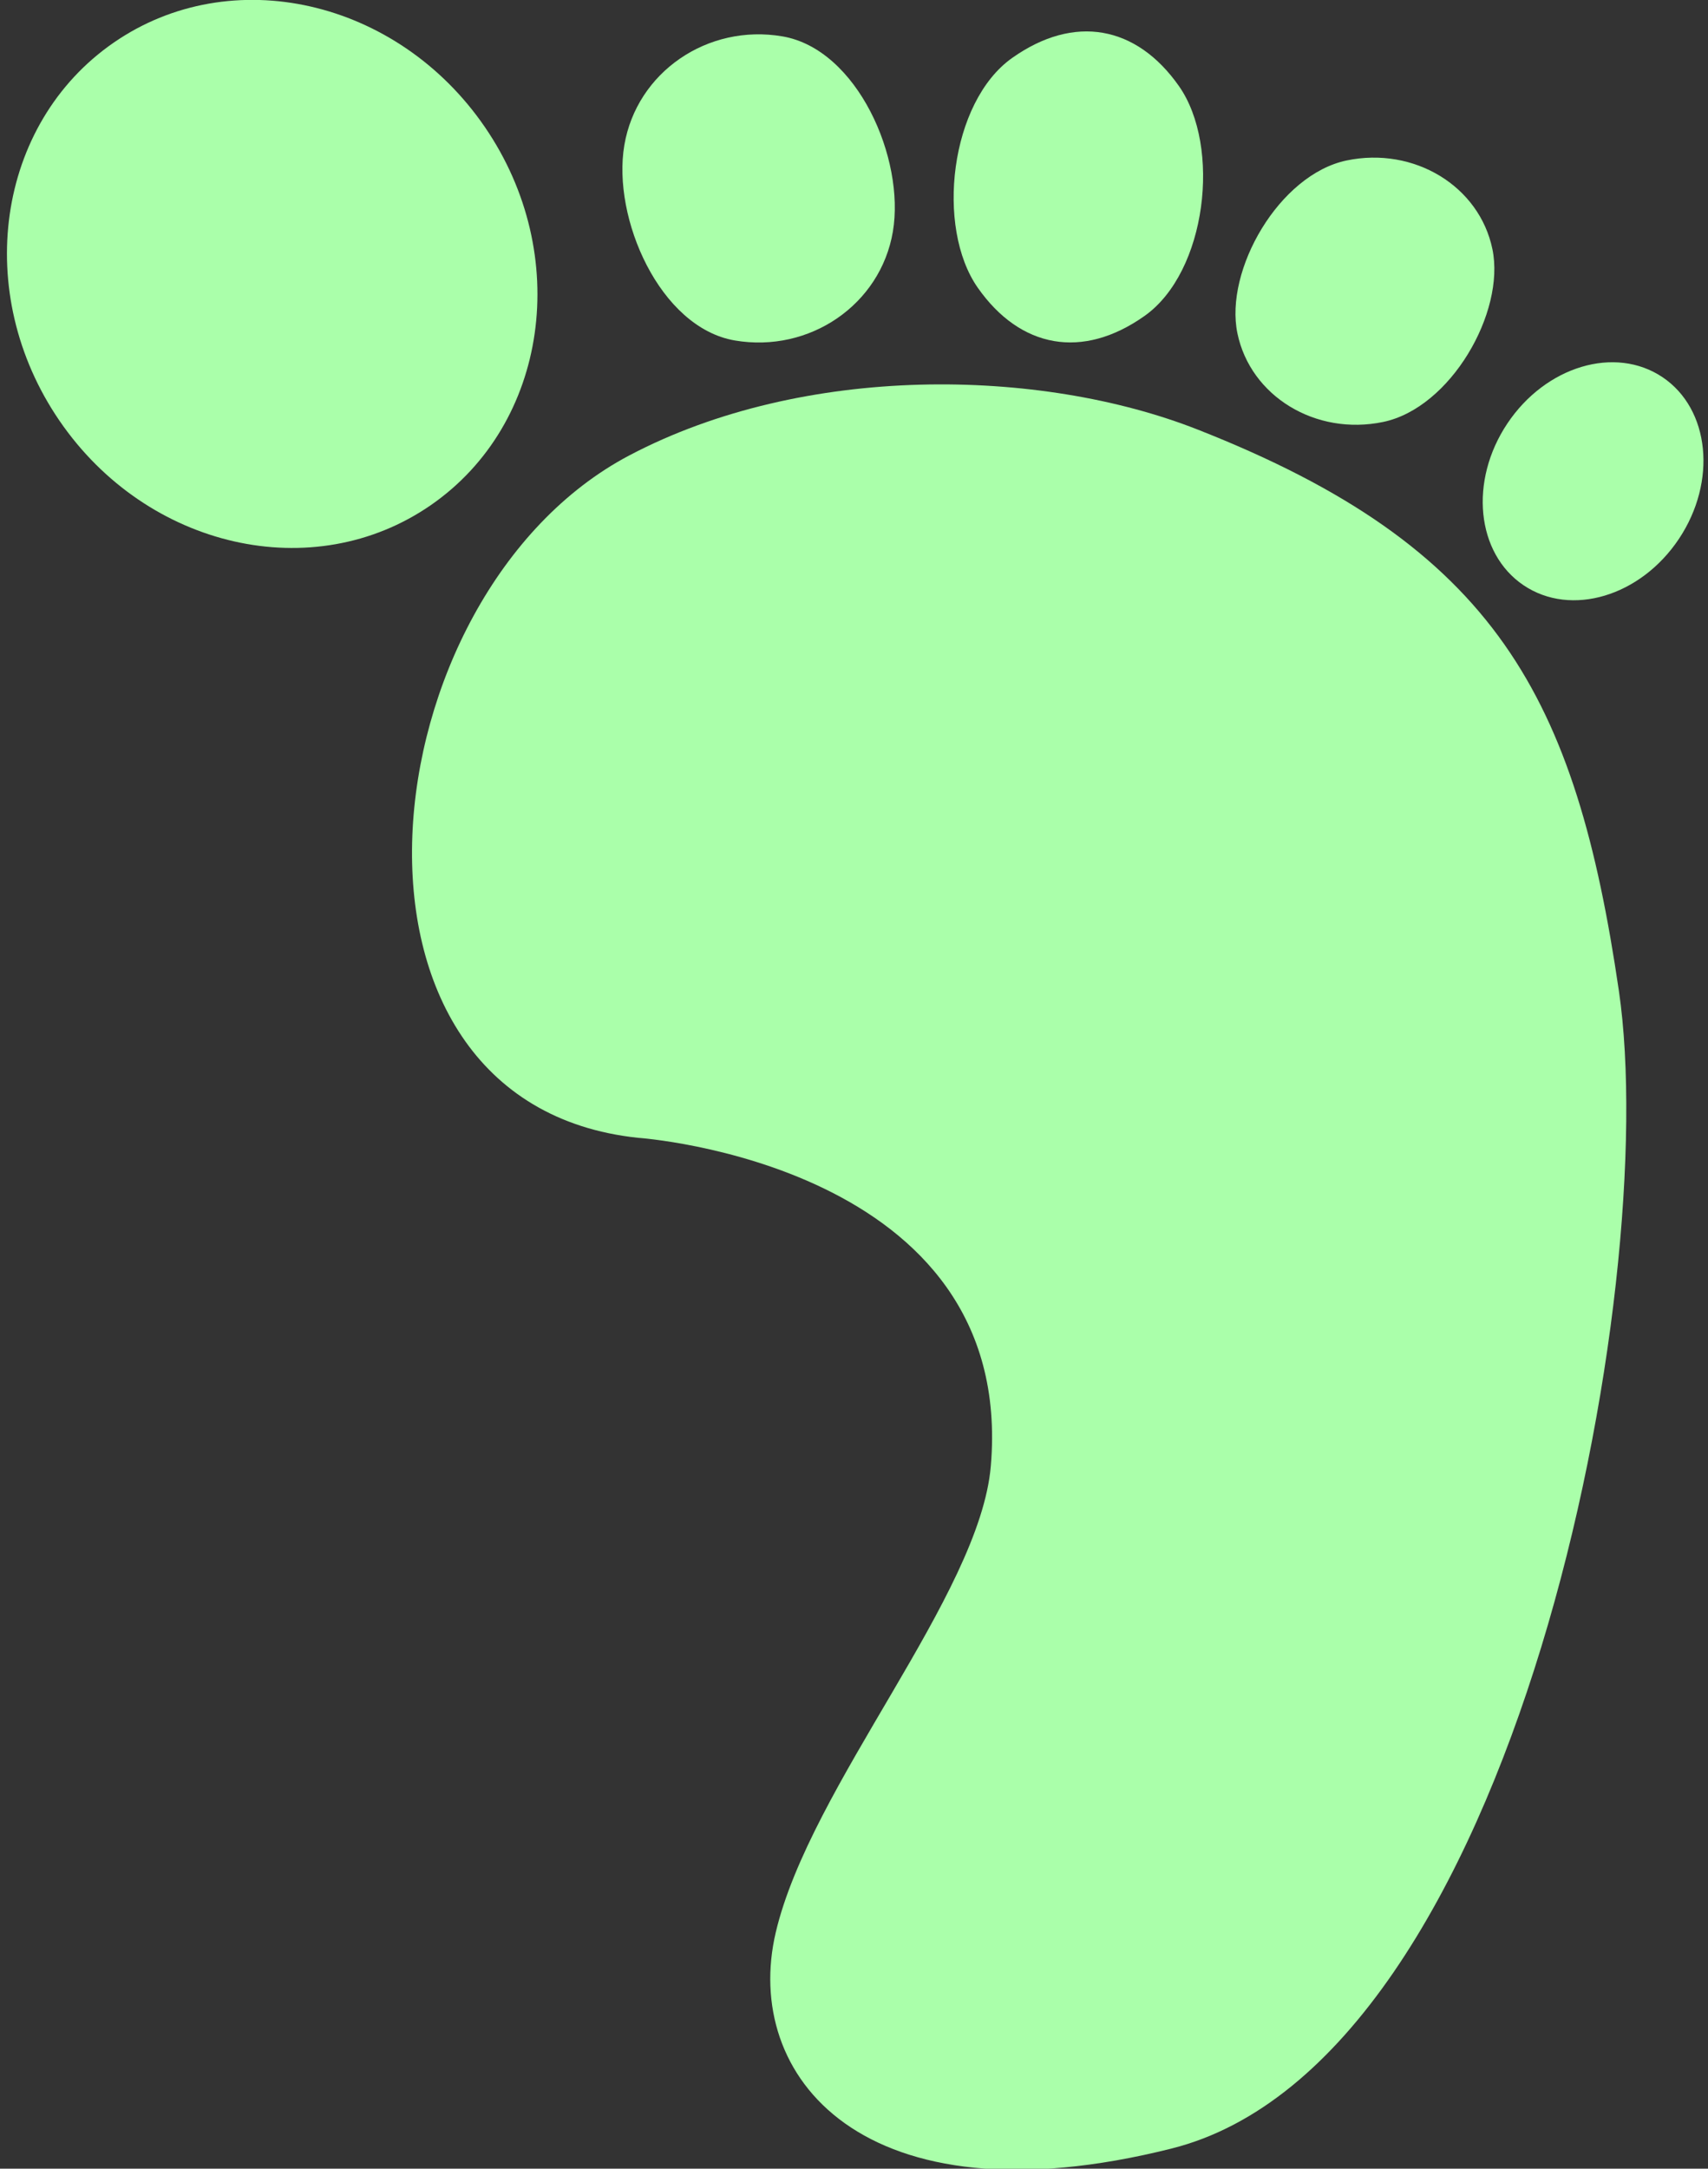
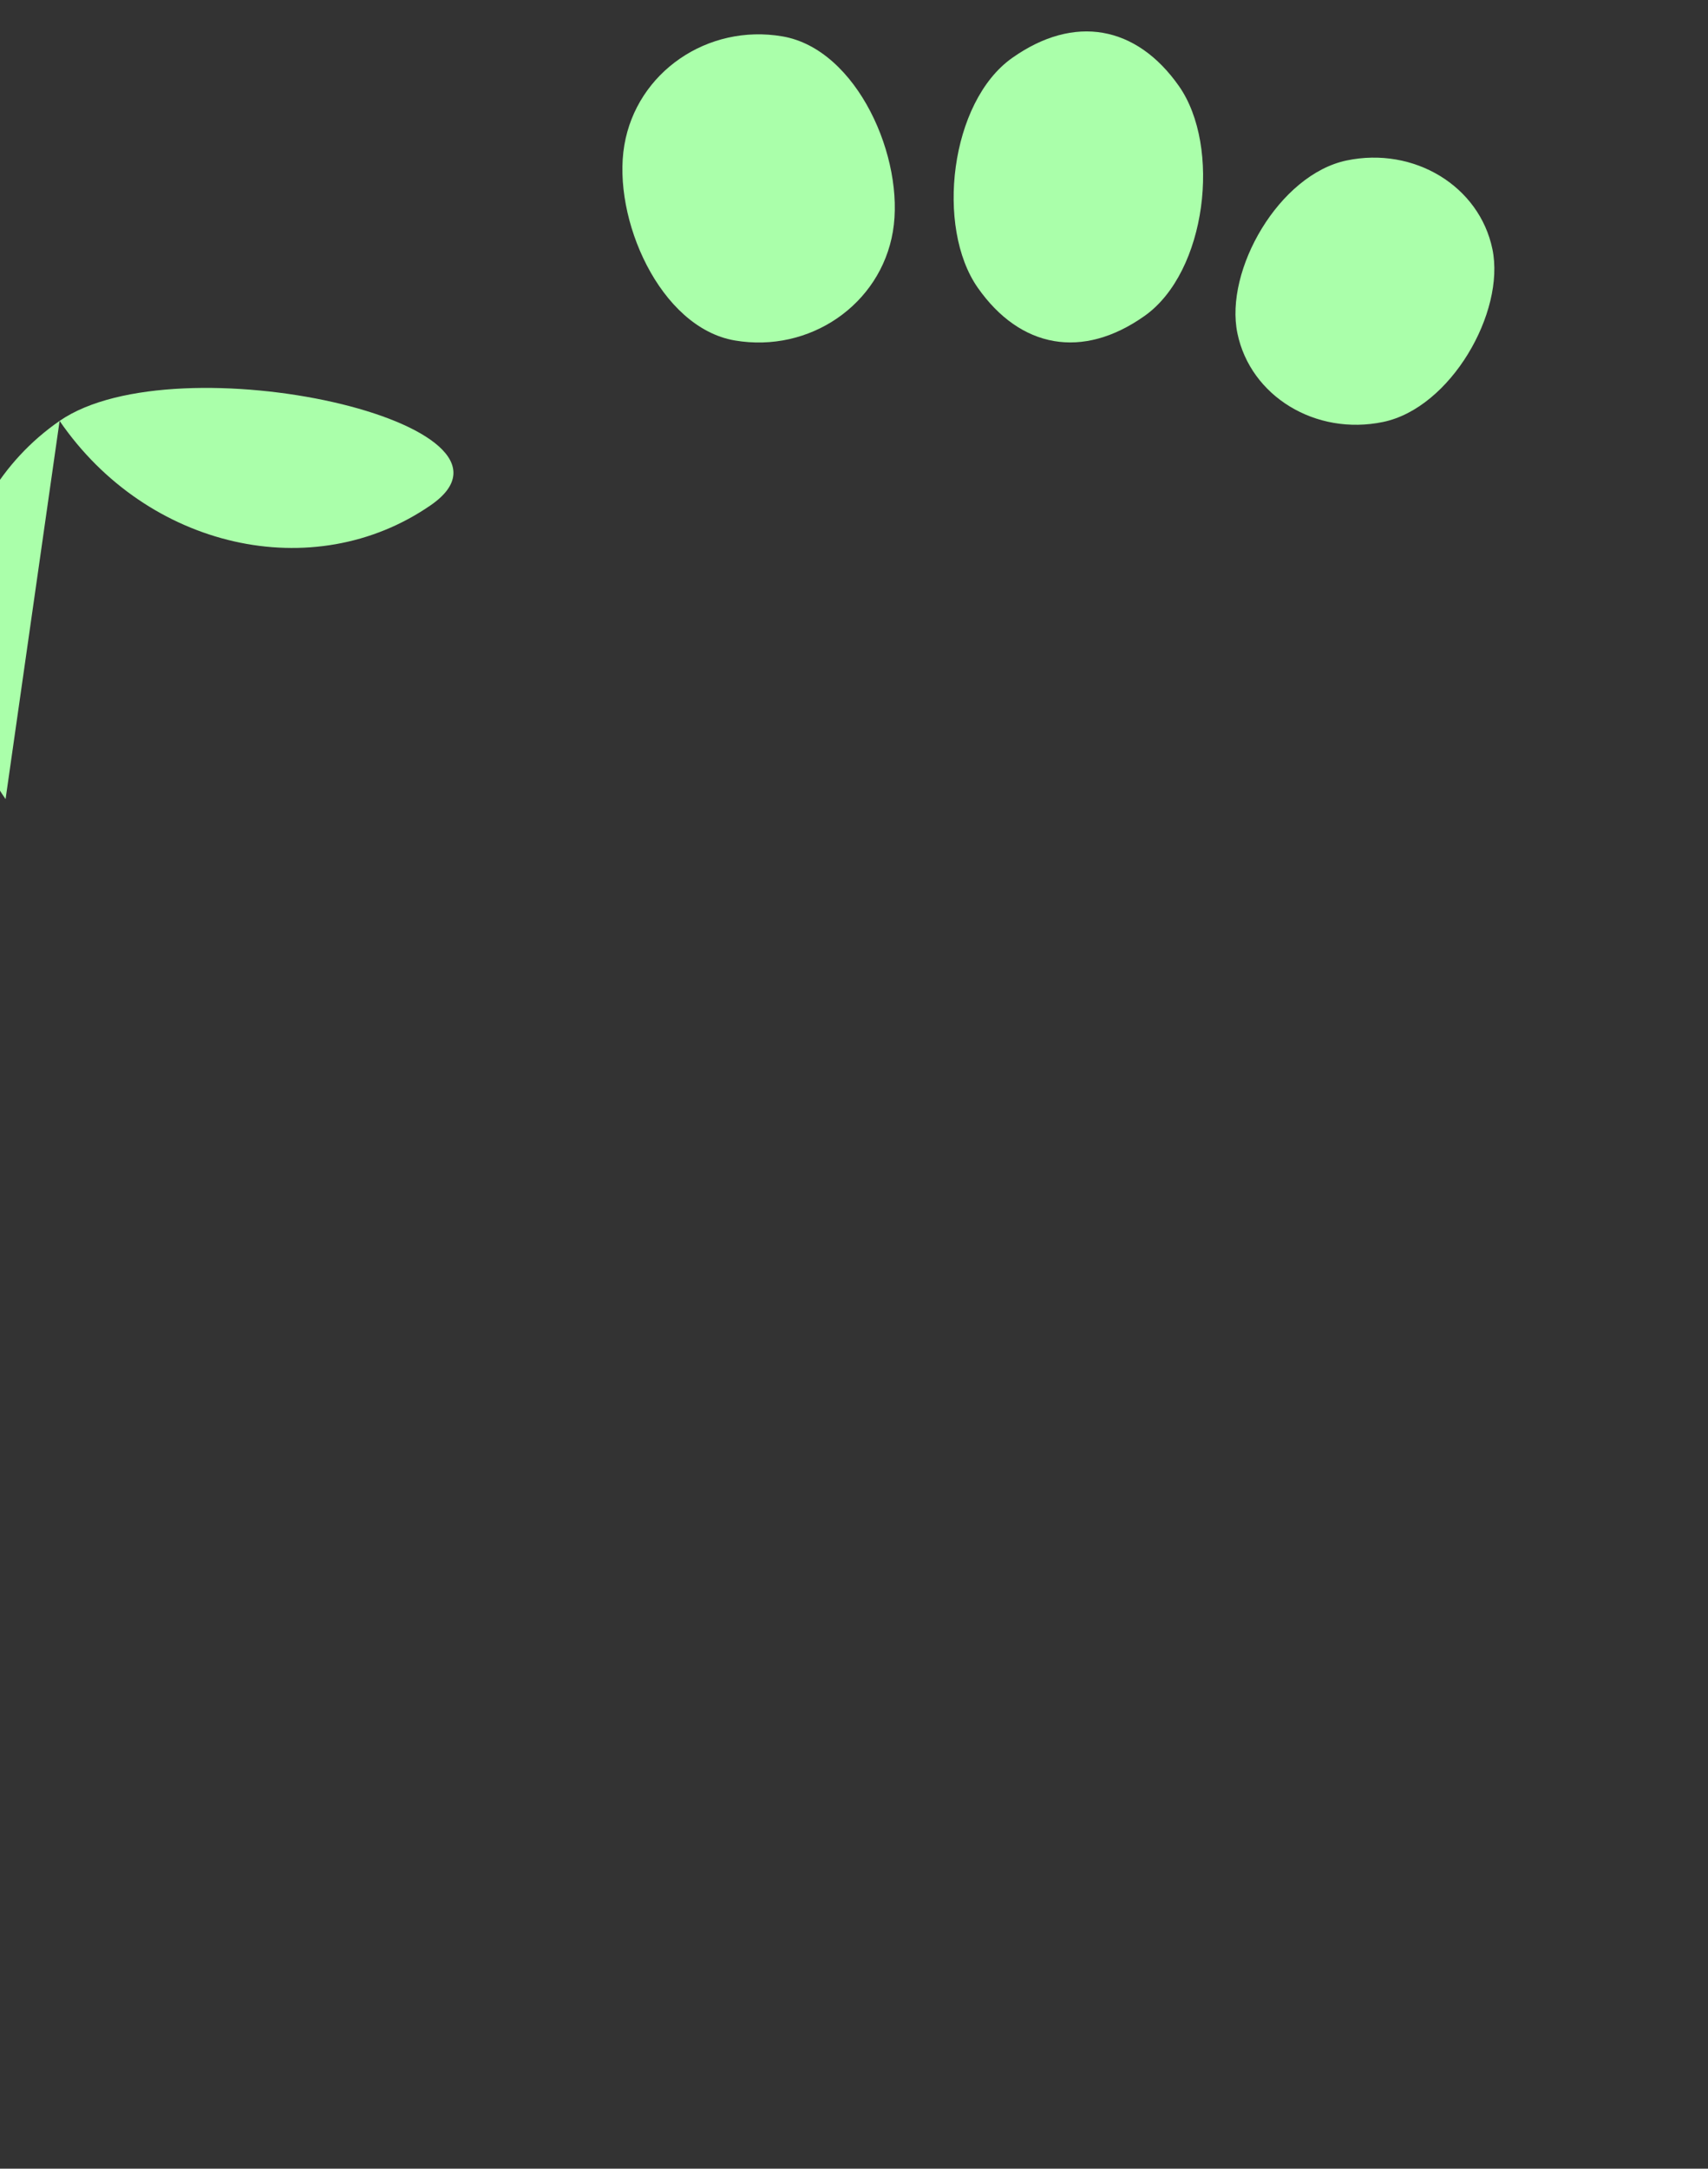
<svg xmlns="http://www.w3.org/2000/svg" width="412" height="523">
  <rect width="100%" height="100%" fill="#333333" stroke="none" />
  <title>light green right</title>
  <g>
    <title>Layer 1</title>
    <g id="svg_7">
-       <path d="m153.907,274.394c-78.867,-8.333 -65.62,-131.132 -2.076,-164.583c42.1,-22.162 98.936,-21.194 136.981,-6.25c72.162,28.345 91.318,64.583 101.696,135.417s-24.393,258.204 -107.923,279.166c-74.716,18.75 -103.552,-17.607 -95.469,-52.083c8.3,-35.417 49.221,-81.295 51.885,-112.5c6.227,-72.917 -85.094,-79.167 -85.094,-79.167z" id="svg_1" fill="#aaffaa" />
-       <path d="m14.377,101.504c21.126,30.8 61.213,39.899 89.534,20.324c28.324,-19.575 34.159,-60.412 13.032,-91.212s-61.213,-39.898 -89.537,-20.323c-28.322,19.575 -34.156,60.412 -13.03,91.211z" id="svg_2" fill="#aaffaa" />
+       <path d="m14.377,101.504c21.126,30.8 61.213,39.899 89.534,20.324s-61.213,-39.898 -89.537,-20.323c-28.322,19.575 -34.156,60.412 -13.03,91.211z" id="svg_2" fill="#aaffaa" />
      <path d="m177.238,82.105c18.08,3.09 35.156,-8.655 38.138,-26.236c2.984,-17.581 -8.558,-44.006 -26.638,-47.096c-18.078,-3.092 -35.153,8.655 -38.137,26.236s8.561,44.005 26.638,47.096z" id="svg_3" fill="#aaffaa" />
      <path d="m235.87,69.41c10.237,14.576 25.239,17.381 40.227,6.774c14.991,-10.607 18.515,-40.858 8.278,-55.435c-10.237,-14.575 -25.237,-17.38 -40.227,-6.773c-14.991,10.607 -18.515,40.858 -8.278,55.434z" id="svg_4" fill="#aaffaa" />
      <path d="m298.482,80.36c3.144,15.209 18.886,24.79 35.16,21.399s29.503,-26.455 26.358,-41.664s-18.886,-24.79 -35.16,-21.399s-29.505,26.455 -26.358,41.664z" id="svg_5" fill="#aaffaa" />
-       <path d="m363.595,102.138c-9.254,13.857 -7.496,31.324 3.929,39.013c11.425,7.688 28.19,2.688 37.444,-11.17c9.256,-13.857 7.496,-31.324 -3.929,-39.012s-28.188,-2.688 -37.444,11.169z" id="svg_6" fill="#aaffaa" />
    </g>
  </g>
</svg>